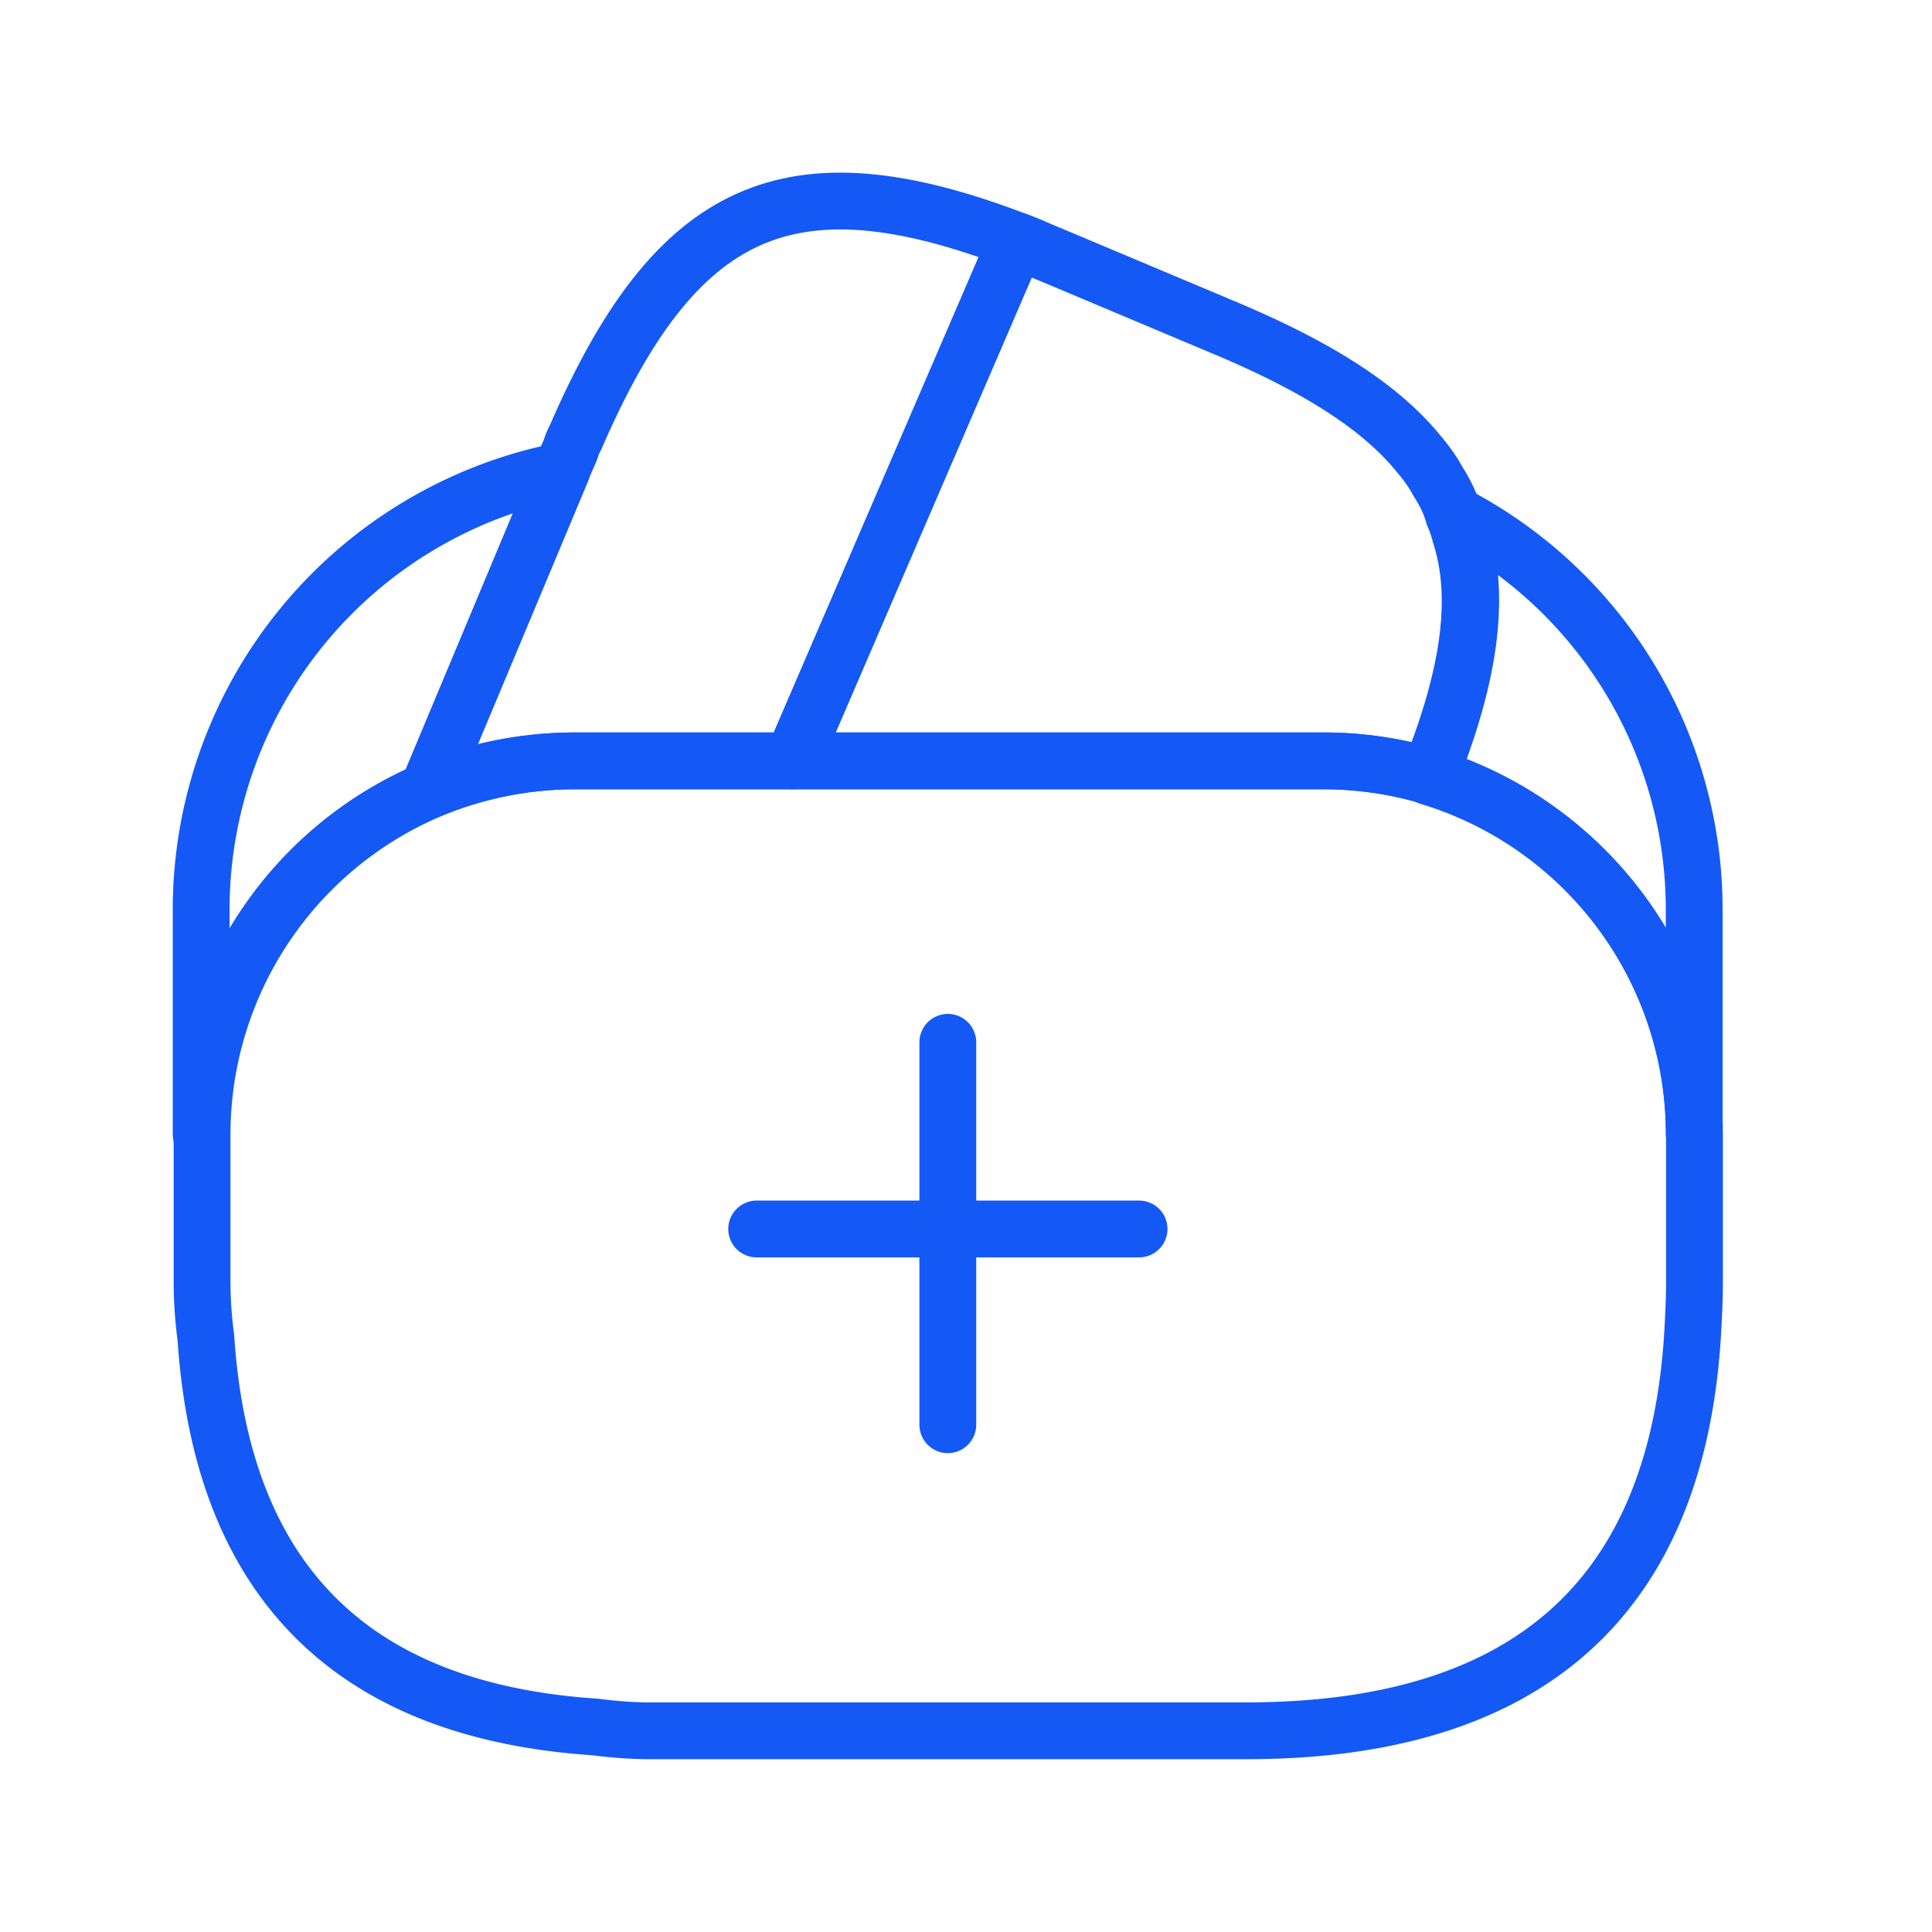
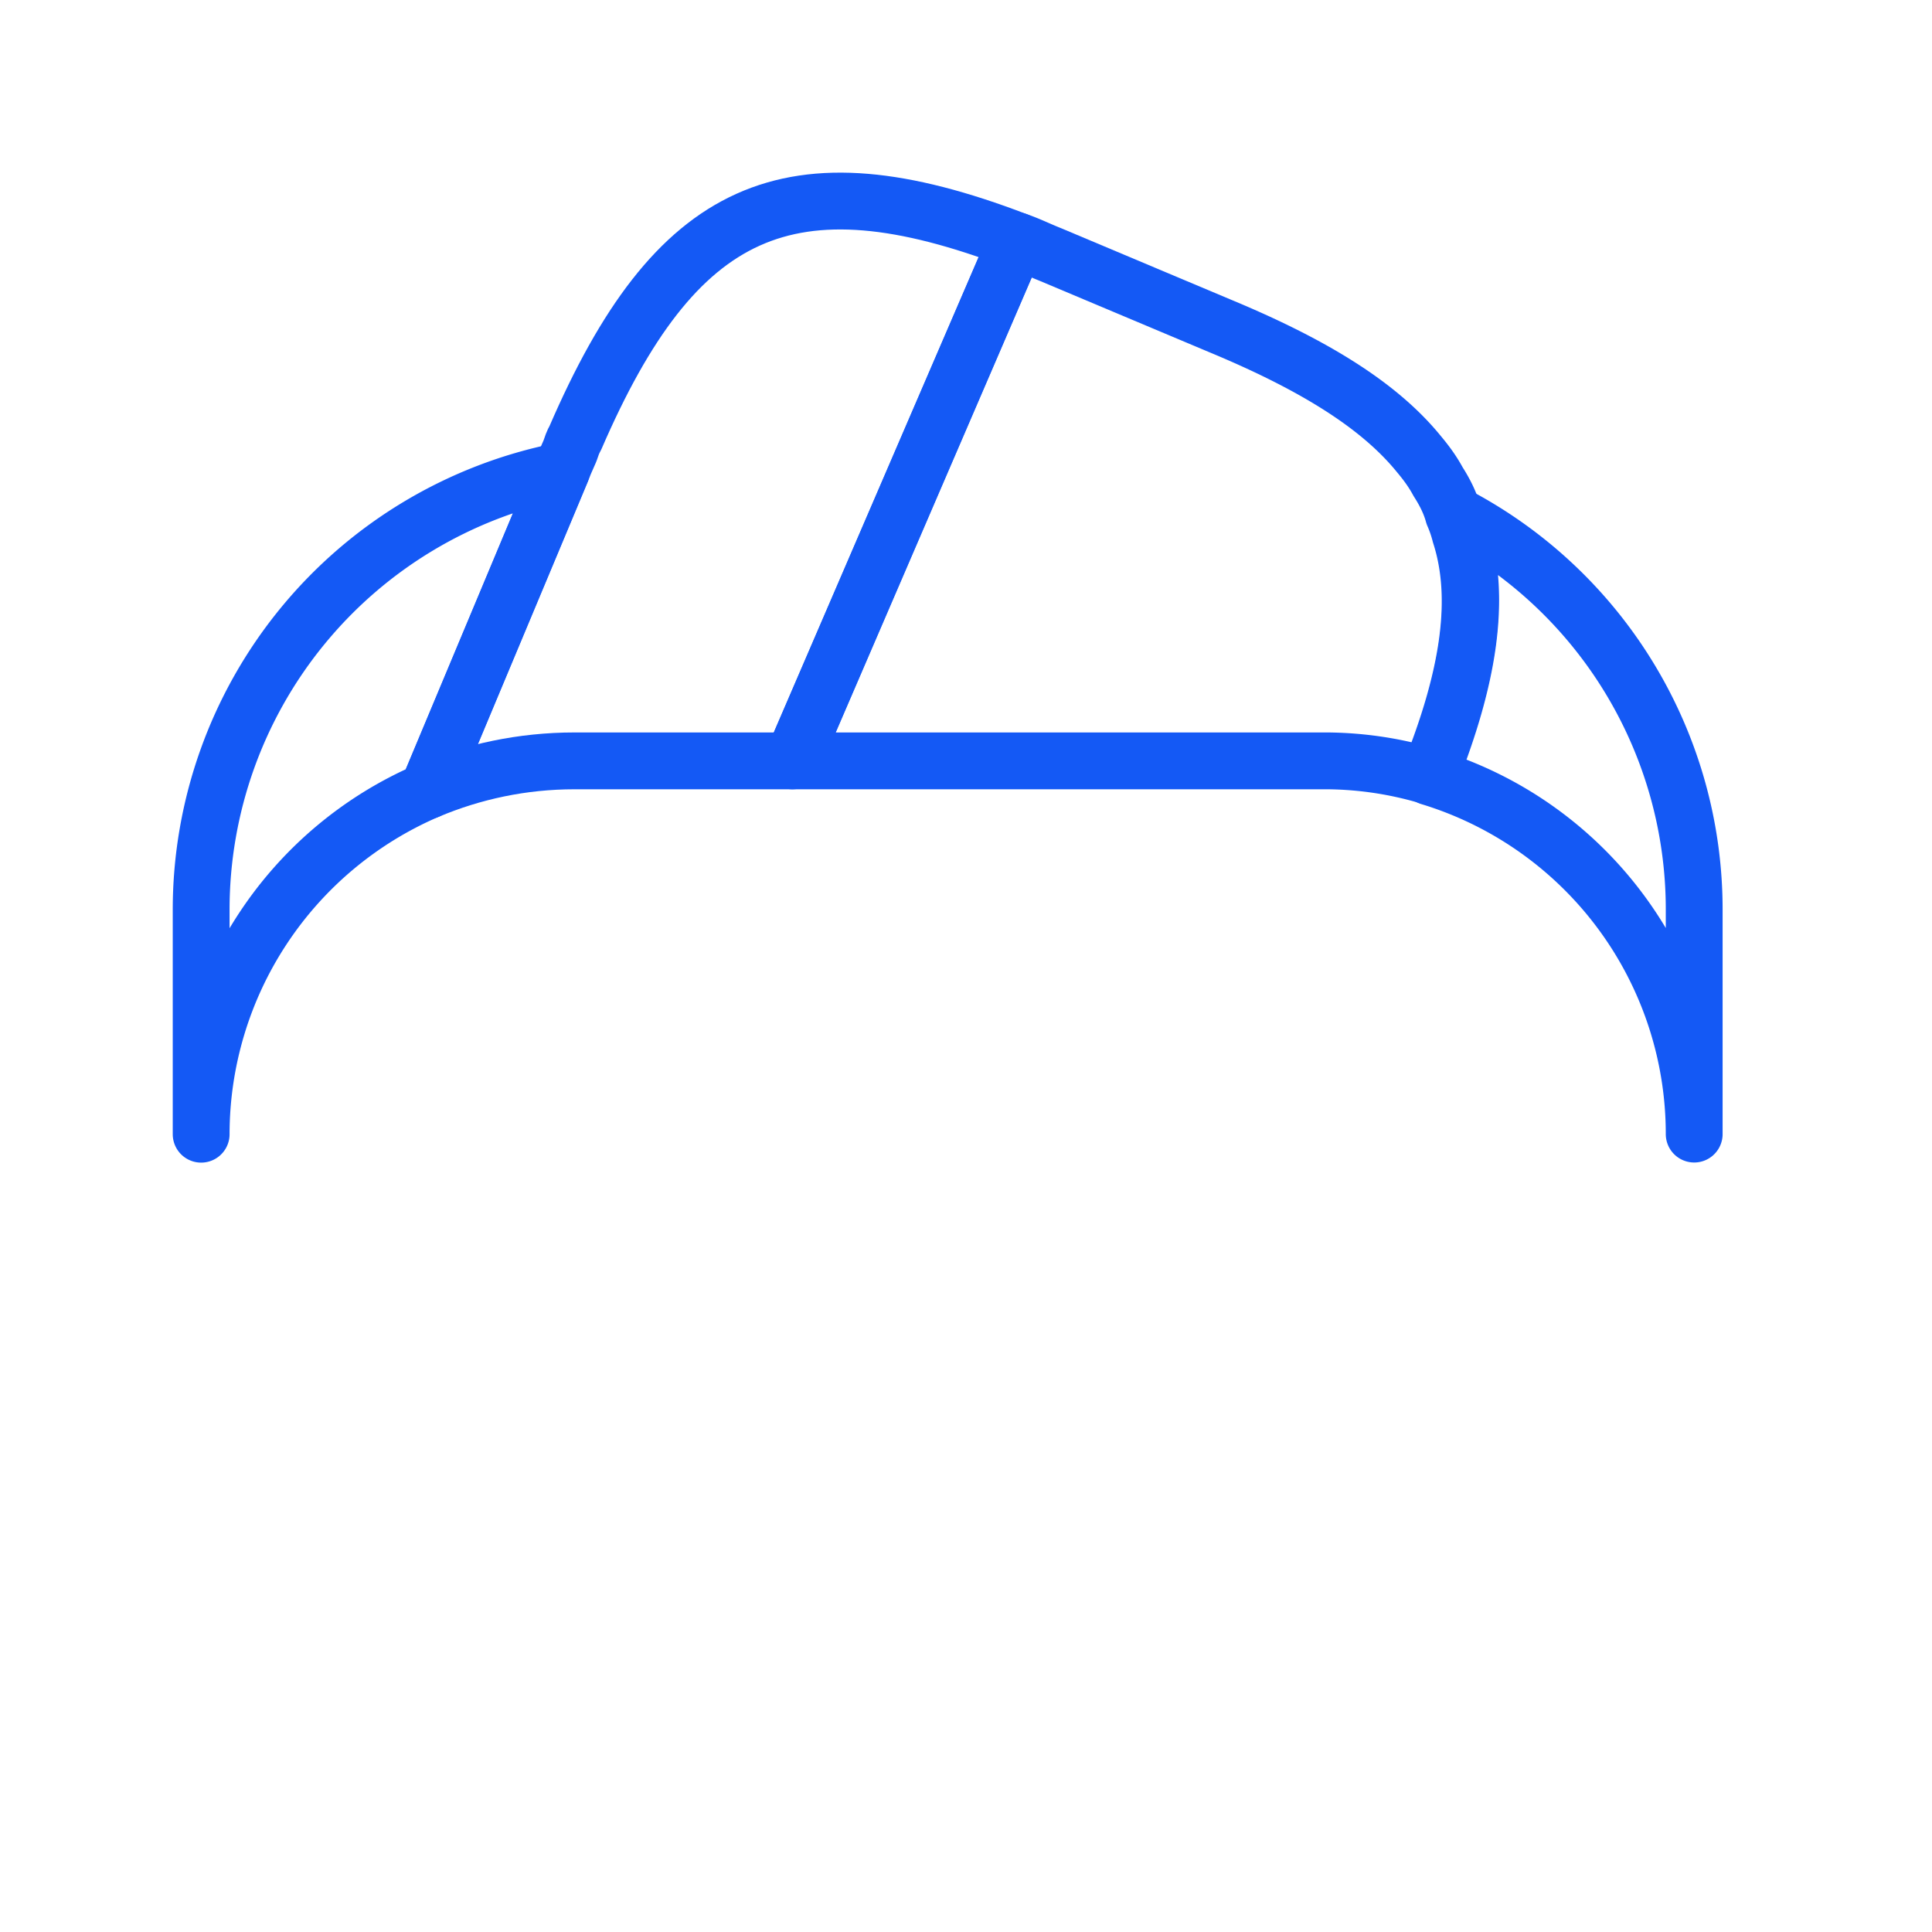
<svg xmlns="http://www.w3.org/2000/svg" width="34" height="34" fill="none">
-   <path d="M20.046 21.628h-6.73m3.364-3.285v6.73" stroke="#1459F5" stroke-miterlimit="10" stroke-linecap="round" stroke-linejoin="round" />
  <path d="M17.891 4.236l-.04.094-3.904 9.06h-3.836c-.916 0-1.79.188-2.585.524l2.356-5.627.053-.134.095-.216c.027-.08.054-.161.094-.228 1.763-4.08 3.756-5.008 7.767-3.473z" stroke="#1459F5" stroke-linecap="round" stroke-linejoin="round" />
  <path d="M25.146 13.66a6.406 6.406 0 00-1.898-.27h-9.302l3.904-9.06.04-.094c.202.067.39.162.593.242l2.975 1.252c1.656.687 2.813 1.4 3.513 2.262.135.161.243.31.337.484.121.189.215.377.27.58.053.12.093.242.12.35.364 1.13.148 2.517-.552 4.253z" stroke="#1459F5" stroke-linecap="round" stroke-linejoin="round" />
-   <path d="M29.82 19.959v2.625c0 .27-.014.538-.028.808-.256 4.698-2.88 7.067-7.861 7.067h-10.5c-.323 0-.646-.027-.956-.067-4.28-.283-6.57-2.572-6.852-6.852a7.431 7.431 0 01-.067-.956v-2.625a6.588 6.588 0 013.984-6.044 6.667 6.667 0 012.585-.525h13.138c.66 0 1.306.094 1.898.269 2.68.821 4.658 3.325 4.658 6.3z" stroke="#1459F5" stroke-linecap="round" stroke-linejoin="round" />
  <path d="M9.88 8.287l-2.355 5.627A6.587 6.587 0 003.54 19.96v-3.945a7.873 7.873 0 016.34-7.727zm19.935 7.727v3.944a6.568 6.568 0 00-4.658-6.286c.7-1.75.902-3.124.566-4.268a1.539 1.539 0 00-.121-.35 7.839 7.839 0 014.213 6.96z" stroke="#1459F5" stroke-linecap="round" stroke-linejoin="round" />
</svg>